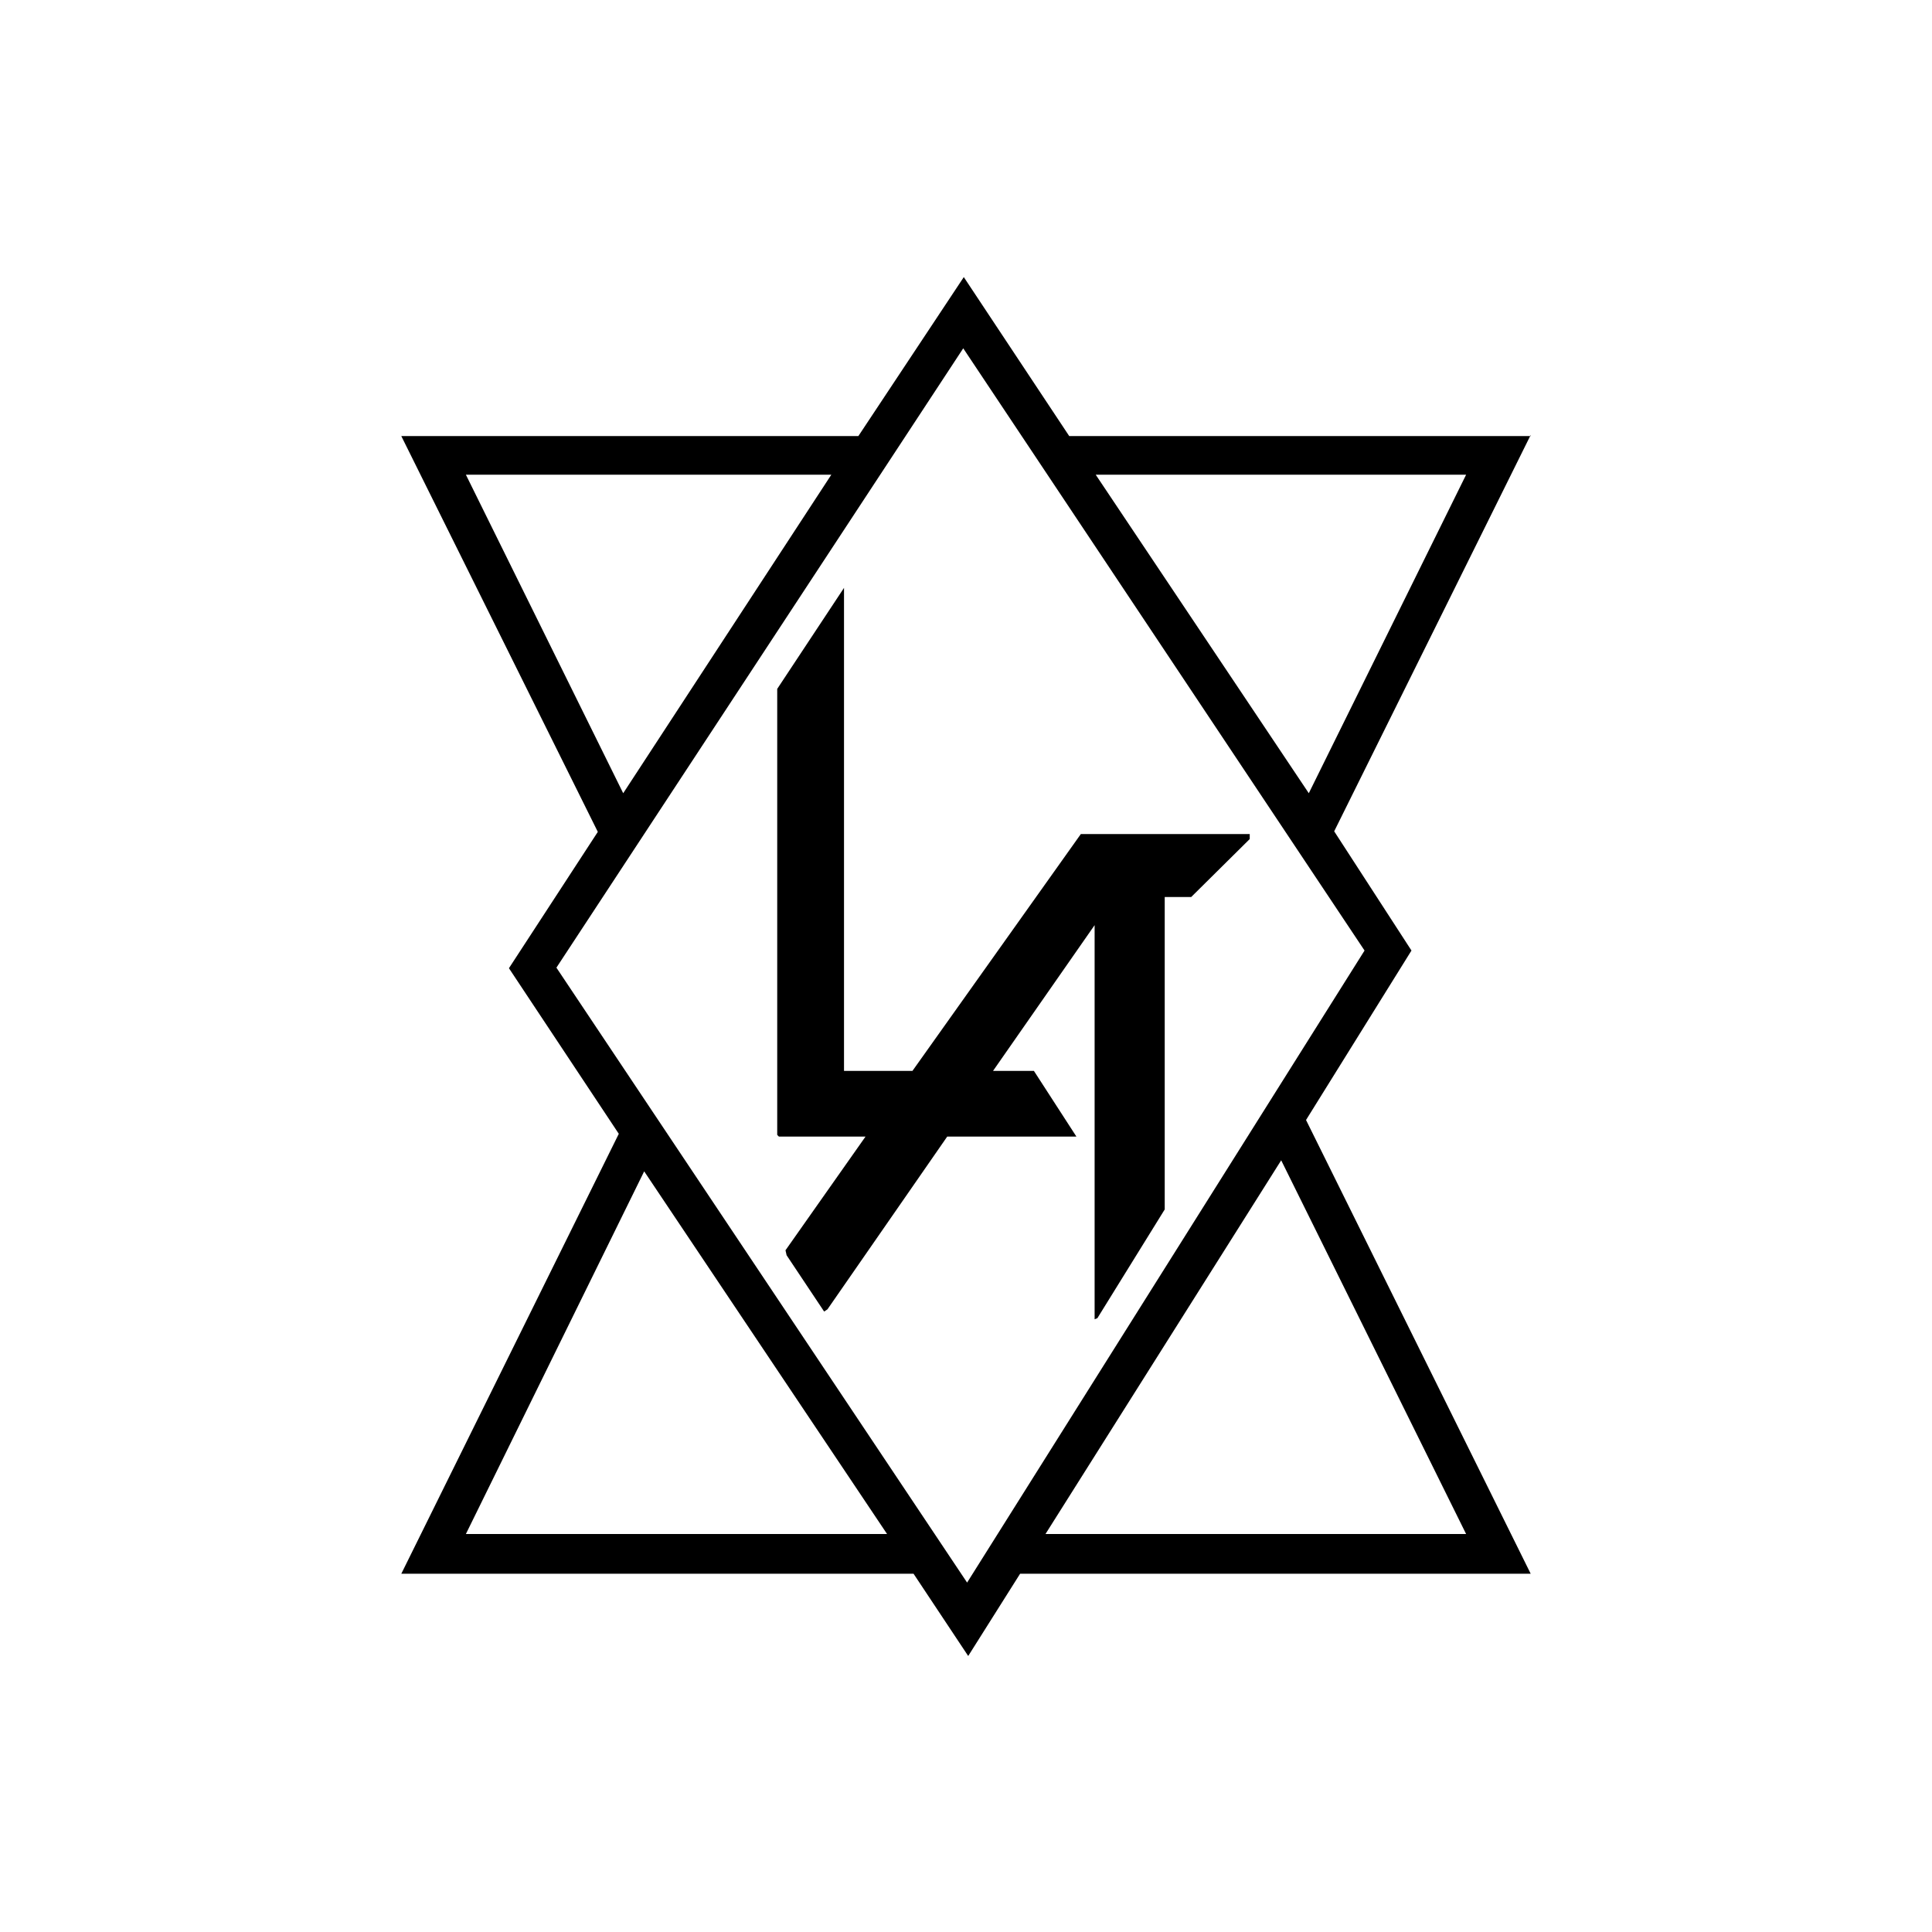
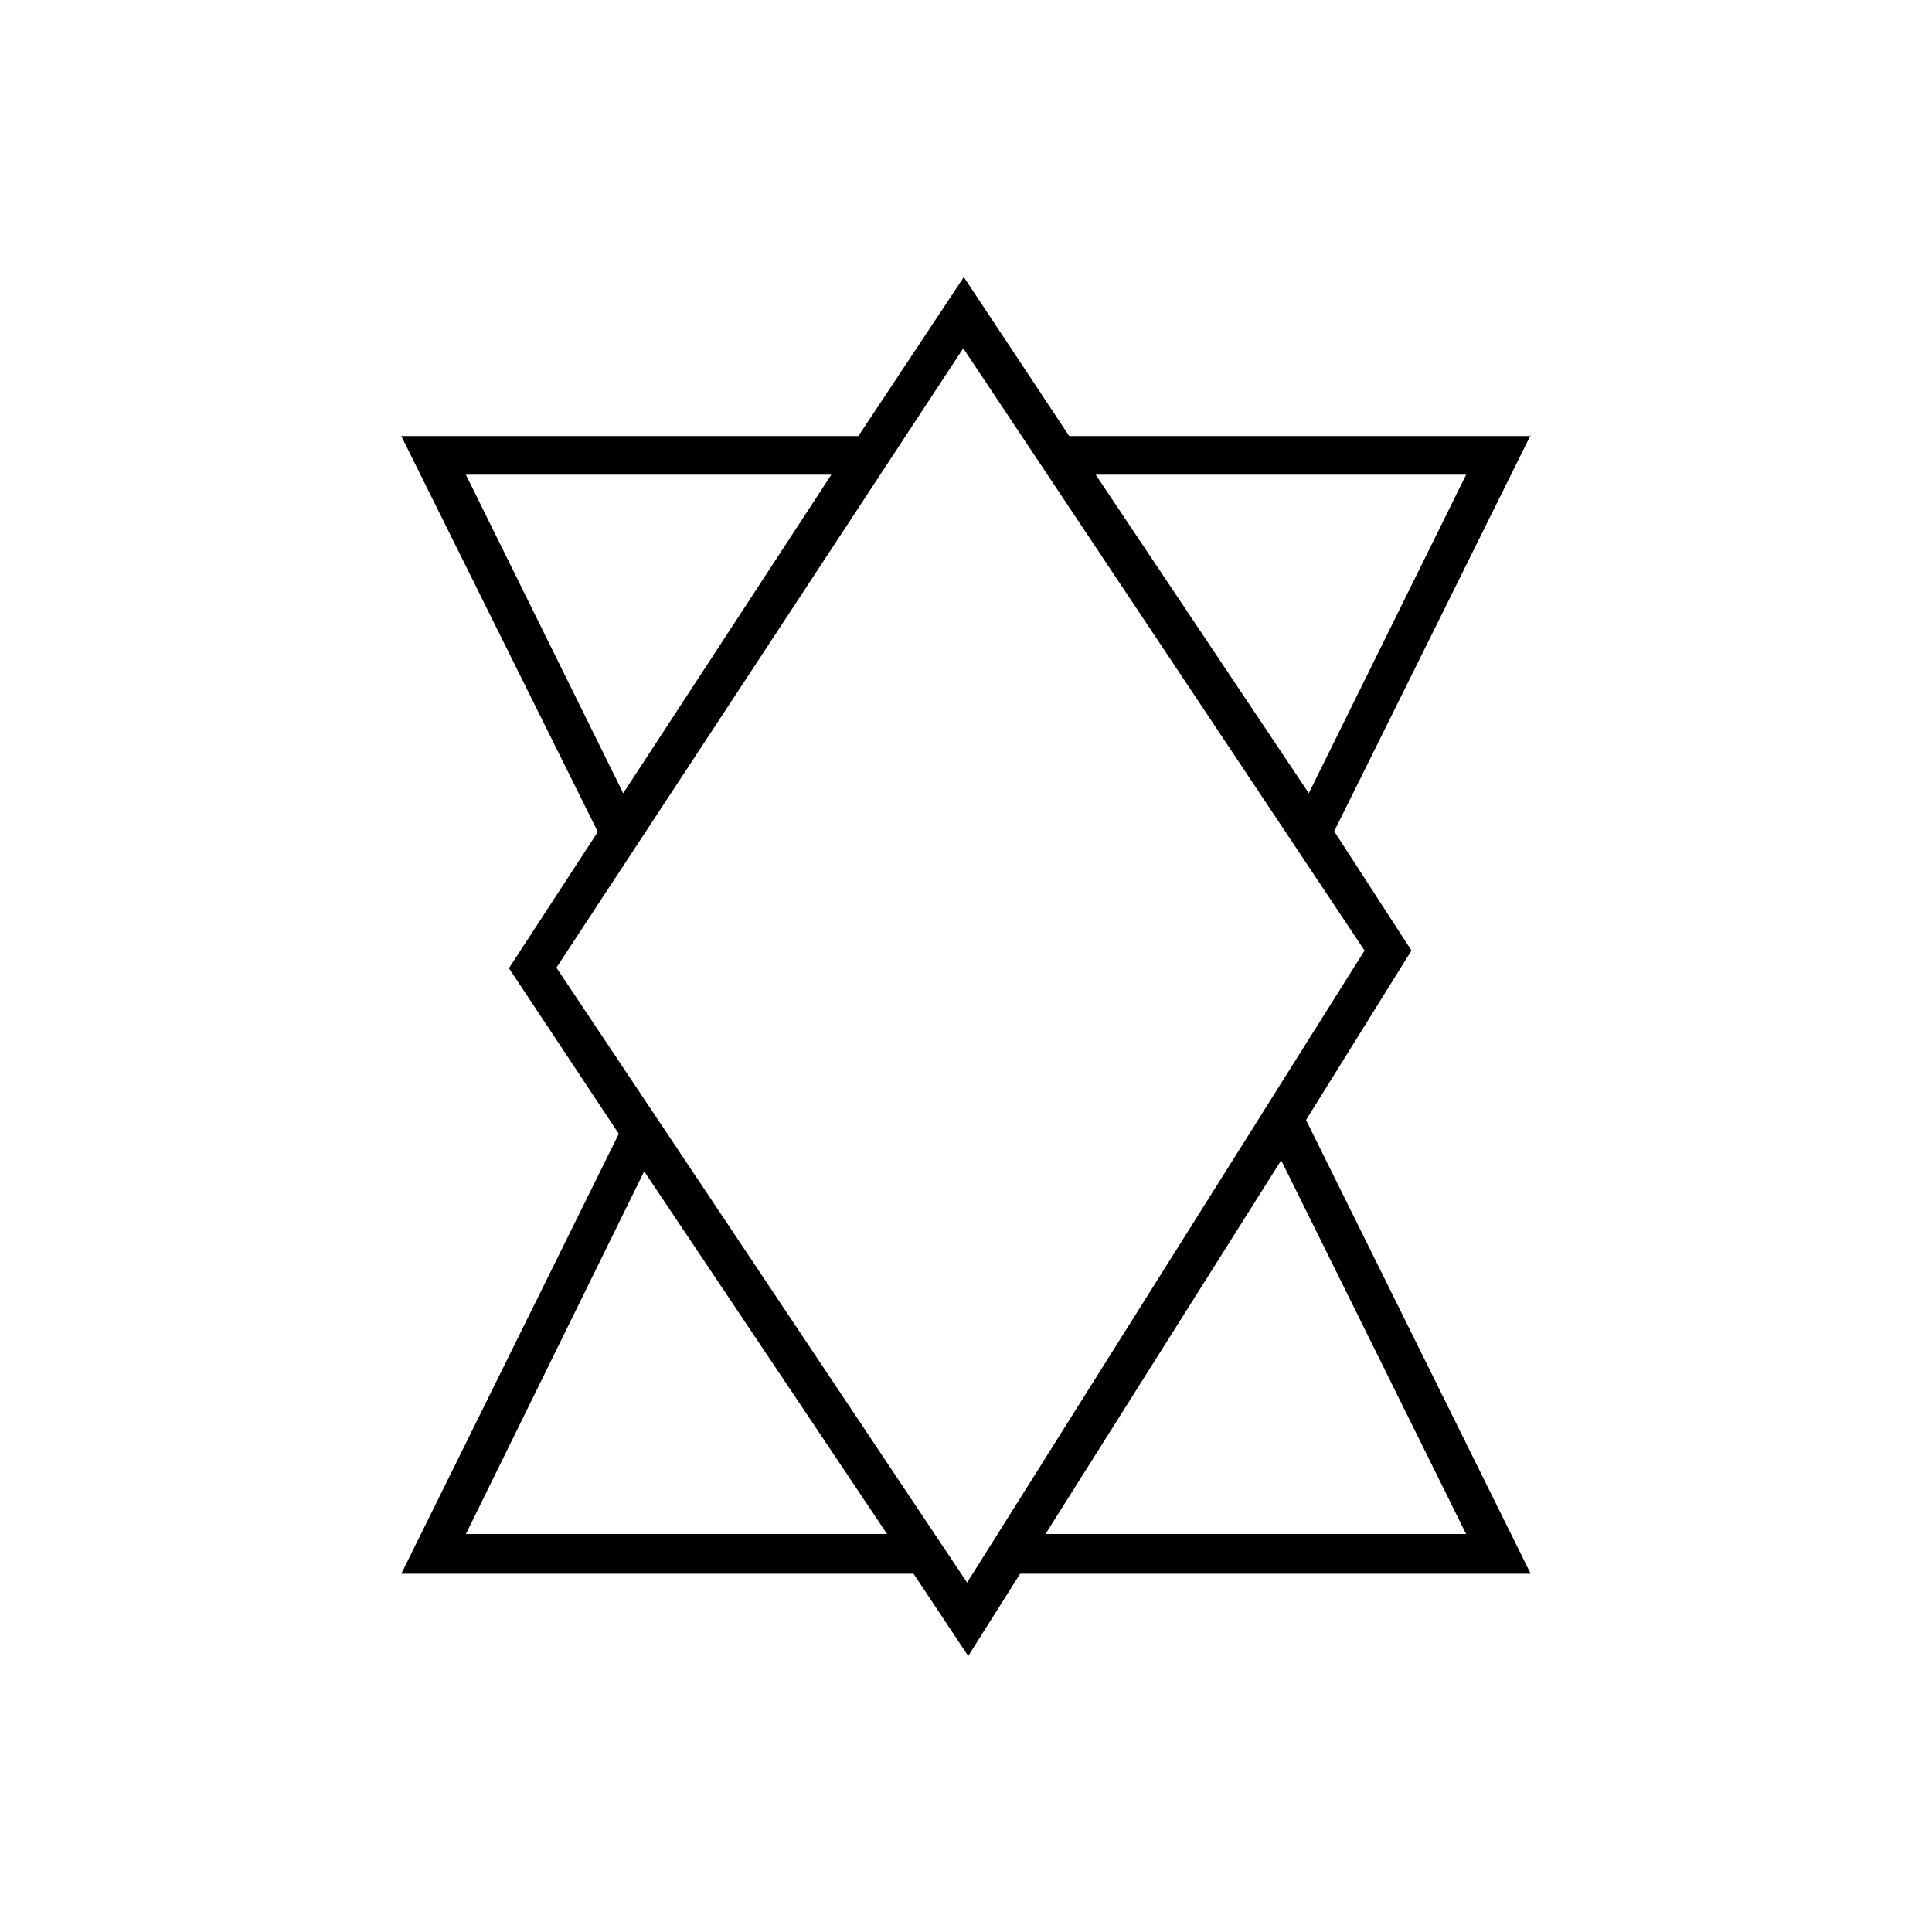
<svg xmlns="http://www.w3.org/2000/svg" id="Calque_1" data-name="Calque 1" viewBox="0 0 35 35">
-   <path d="M27.73,7.88l-3.56,7.18,1.4,2.16-1.91,3.07,4.07,8.22h-9.25l-.94,1.49-.99-1.49H7.27l3.94-7.97-1.99-3,1.61-2.47-3.56-7.17h8.28l1.91-2.88,1.91,2.88h8.36ZM17.52,28.67l7.2-11.45-7.27-10.91-7.37,11.22,7.44,11.14ZM15.07,8.6h-6.63l2.85,5.77,3.77-5.77ZM26.56,8.6h-6.71l3.86,5.77,2.85-5.77ZM18.95,27.79h7.61l-3.35-6.77-4.27,6.77ZM16.07,27.79l-4.4-6.57-3.23,6.57h7.63Z" />
-   <polygon points="15.29 19.4 16.53 19.4 19.58 15.11 22.64 15.11 22.64 15.2 21.58 16.25 21.1 16.25 21.1 21.91 19.88 23.88 19.83 23.9 19.83 16.76 17.99 19.4 18.73 19.4 19.5 20.59 17.16 20.59 14.99 23.72 14.93 23.76 14.25 22.74 14.23 22.65 15.68 20.59 14.11 20.59 14.08 20.56 14.08 12.48 15.29 10.65 15.29 19.4" />
+   <path d="M27.73,7.88l-3.56,7.18,1.4,2.16-1.91,3.07,4.07,8.22h-9.25l-.94,1.49-.99-1.49H7.27l3.94-7.97-1.99-3,1.61-2.47-3.56-7.17h8.28l1.91-2.88,1.91,2.88h8.36M17.52,28.67l7.2-11.45-7.27-10.91-7.37,11.22,7.44,11.14ZM15.07,8.6h-6.63l2.85,5.77,3.77-5.77ZM26.56,8.6h-6.71l3.86,5.77,2.85-5.77ZM18.95,27.79h7.61l-3.35-6.77-4.27,6.77ZM16.07,27.79l-4.4-6.57-3.23,6.57h7.63Z" />
</svg>